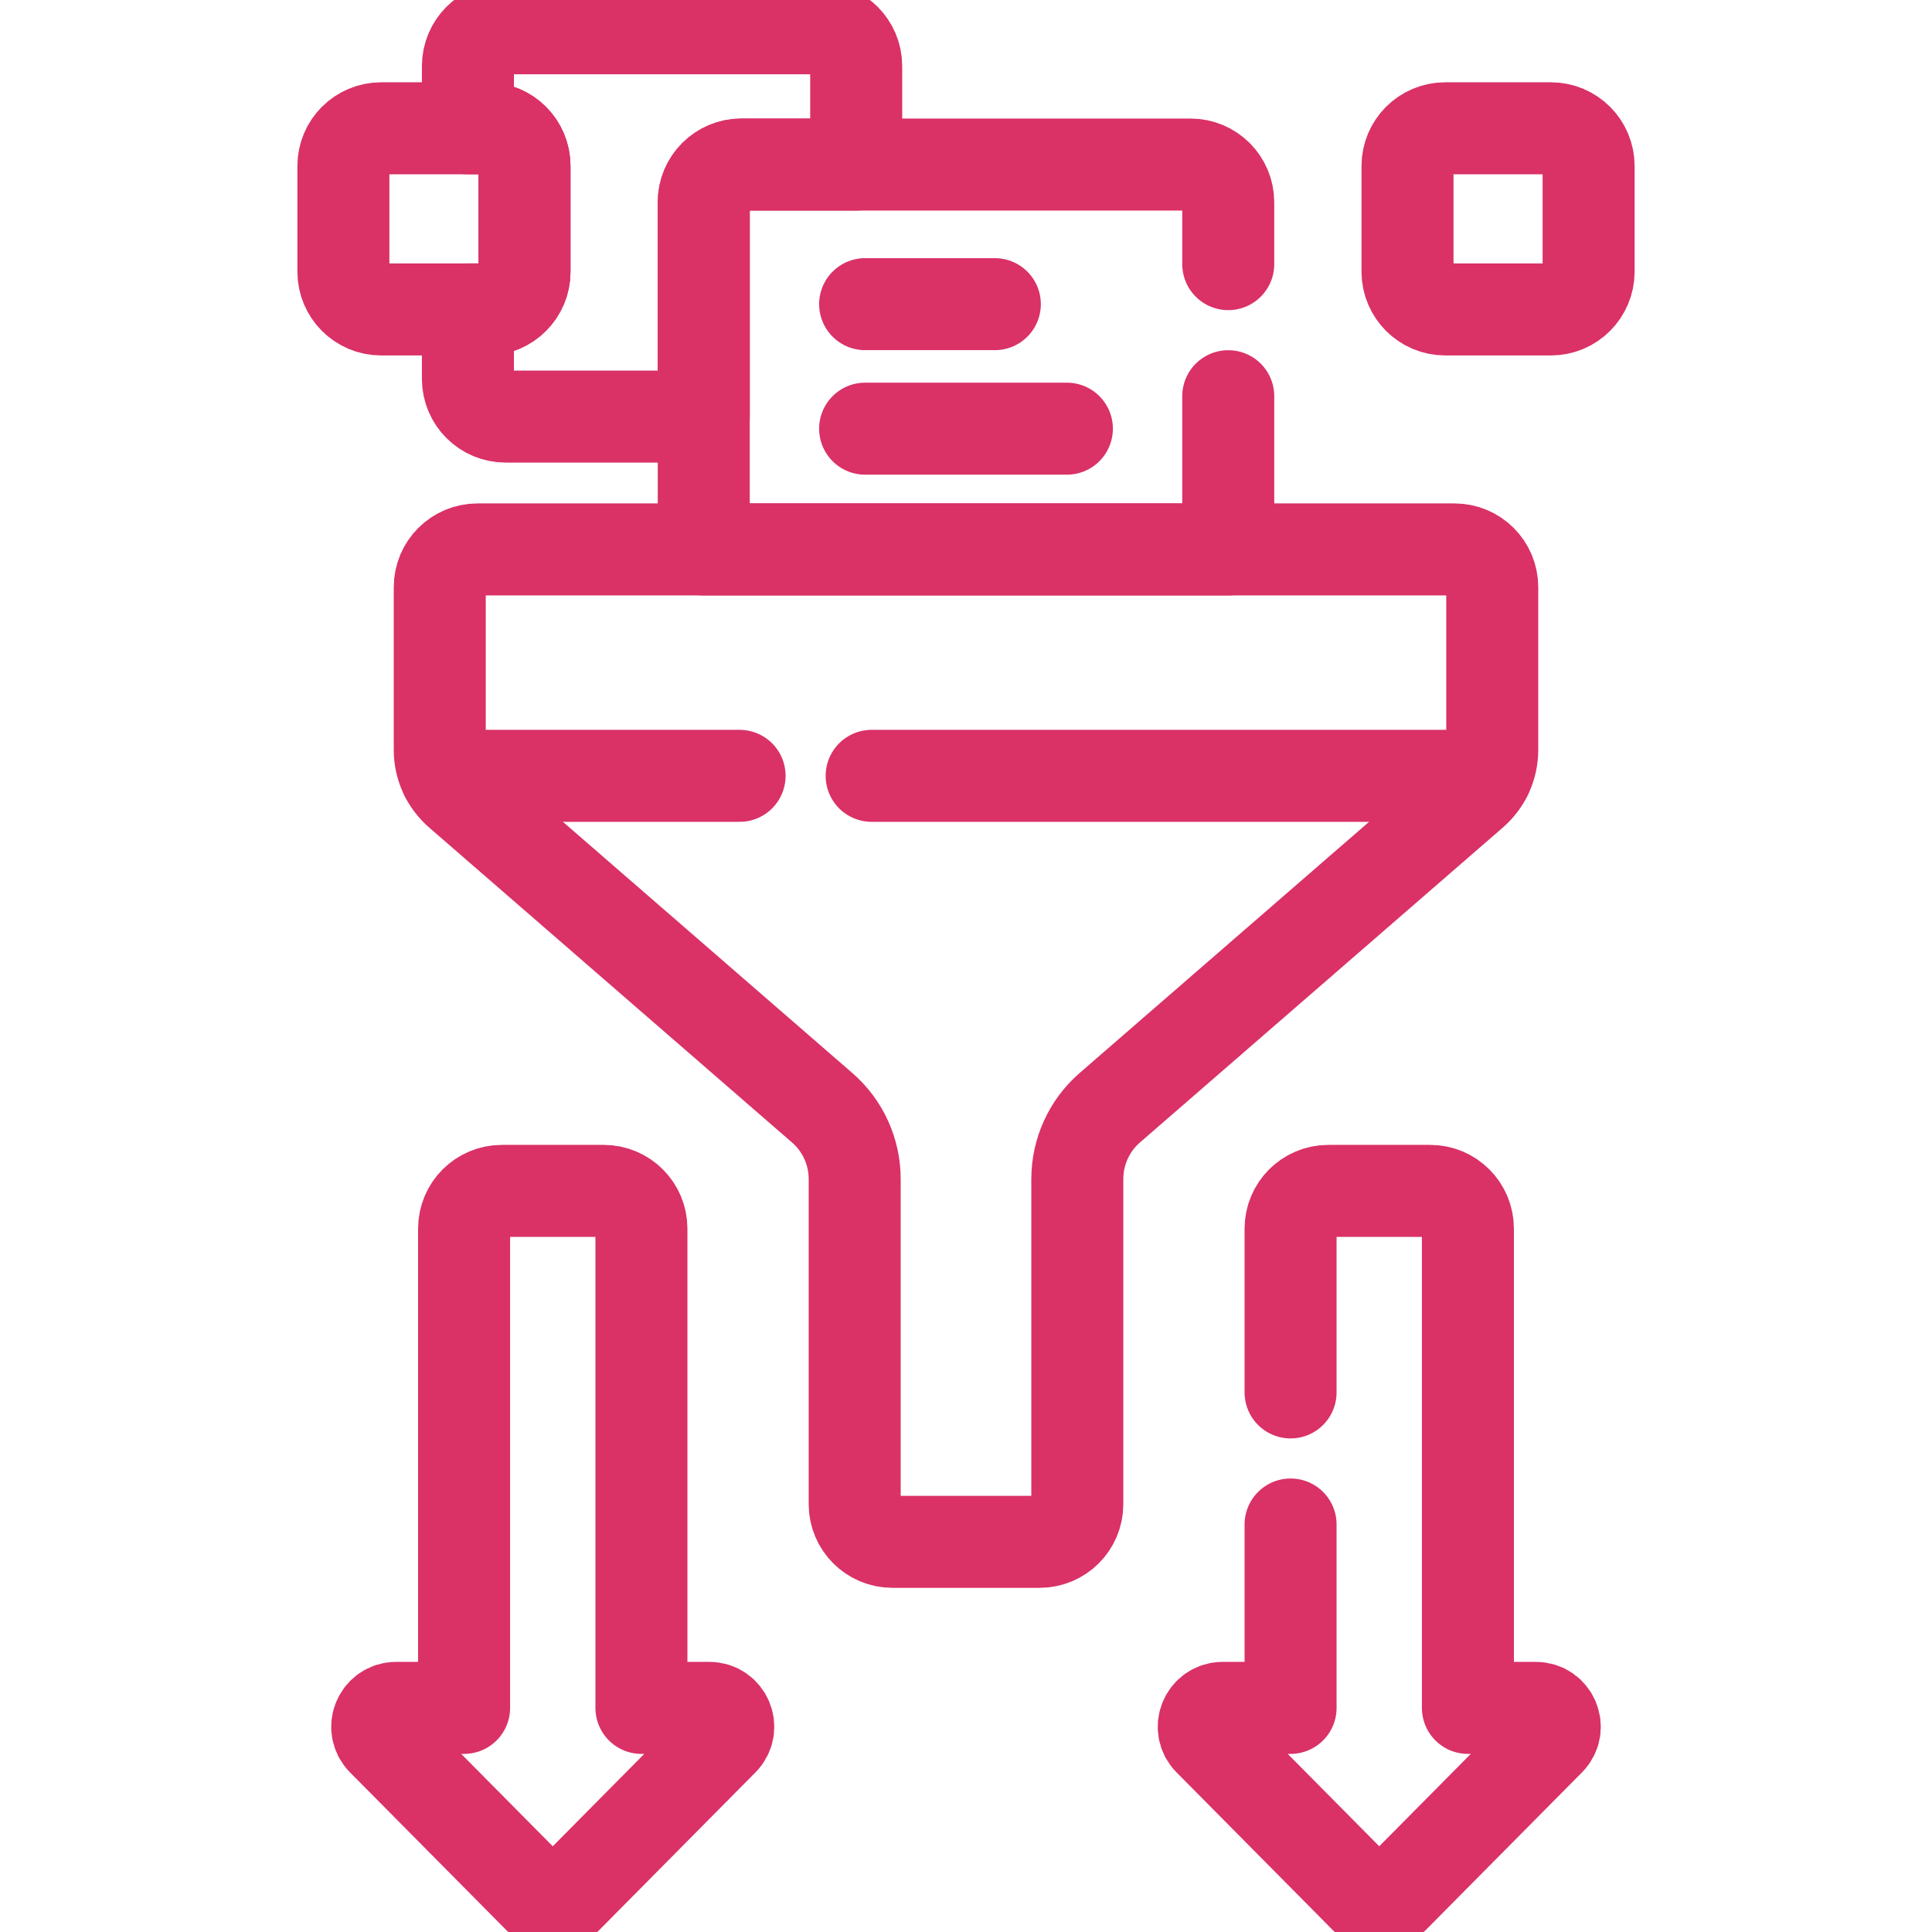
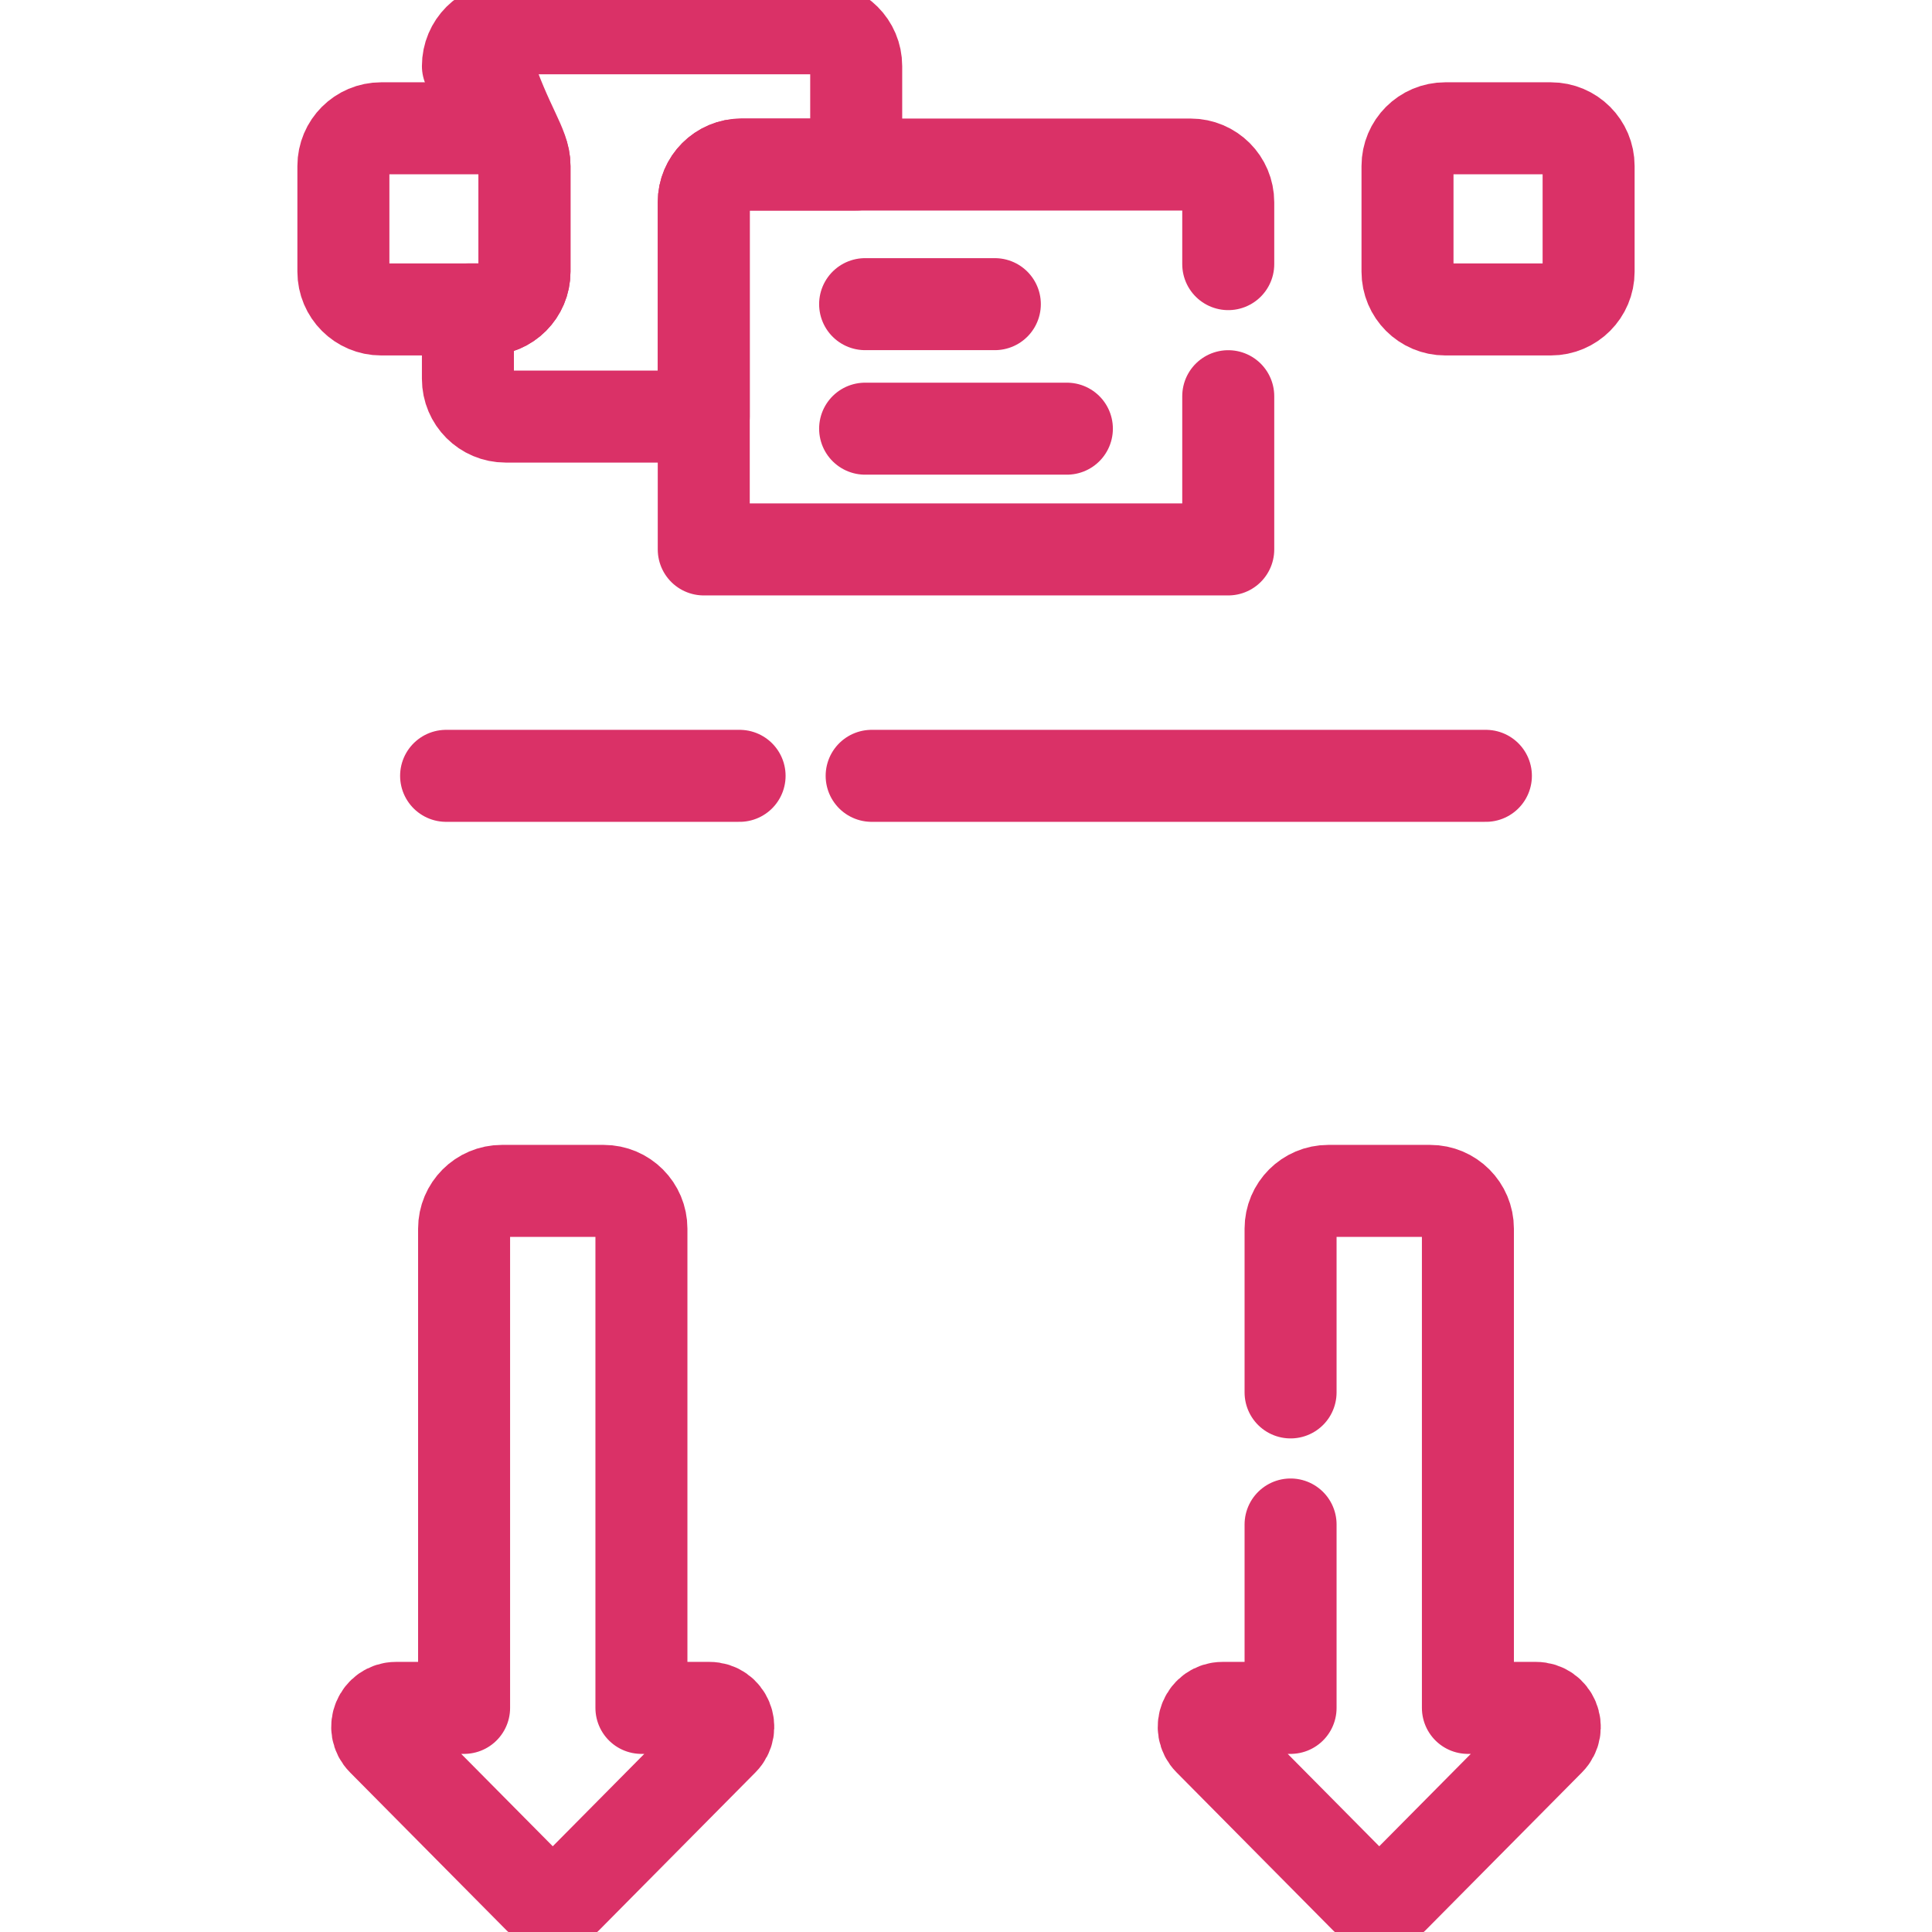
<svg xmlns="http://www.w3.org/2000/svg" width="42" height="42" viewBox="0 0 42 42" fill="none">
  <g clip-path="url(#clip0_496_2764)">
-     <path d="M17.792 0.615H10.992C10.539 0.615 10.172 0.982 10.172 1.436V2.789H10.582C11.035 2.789 11.402 3.156 11.402 3.609V5.906C11.402 6.359 11.035 6.727 10.582 6.727H10.172V8.236C10.172 8.689 10.539 9.056 10.992 9.056H15.299V4.397C15.299 3.944 15.666 3.577 16.119 3.577H18.613V1.436C18.613 0.982 18.245 0.615 17.792 0.615Z" stroke="#DA3167" stroke-width="2" stroke-miterlimit="10" stroke-linecap="round" stroke-linejoin="round" />
+     <path d="M17.792 0.615H10.992C10.539 0.615 10.172 0.982 10.172 1.436H10.582C11.035 2.789 11.402 3.156 11.402 3.609V5.906C11.402 6.359 11.035 6.727 10.582 6.727H10.172V8.236C10.172 8.689 10.539 9.056 10.992 9.056H15.299V4.397C15.299 3.944 15.666 3.577 16.119 3.577H18.613V1.436C18.613 0.982 18.245 0.615 17.792 0.615Z" stroke="#DA3167" stroke-width="2" stroke-miterlimit="10" stroke-linecap="round" stroke-linejoin="round" />
    <path d="M18.807 9.319H23.193" stroke="#DA3167" stroke-width="2" stroke-miterlimit="10" stroke-linecap="round" stroke-linejoin="round" />
    <path d="M18.807 6.612H21.627" stroke="#DA3167" stroke-width="2" stroke-miterlimit="10" stroke-linecap="round" stroke-linejoin="round" />
    <path d="M33.715 6.727H31.418C30.965 6.727 30.598 6.359 30.598 5.906V3.609C30.598 3.156 30.965 2.789 31.418 2.789H33.715C34.168 2.789 34.535 3.156 34.535 3.609V5.906C34.535 6.359 34.168 6.727 33.715 6.727Z" stroke="#DA3167" stroke-width="2" stroke-miterlimit="10" stroke-linecap="round" stroke-linejoin="round" />
-     <path d="M31.619 11.944H10.381C9.928 11.944 9.56 12.311 9.56 12.764V16.305C9.56 16.661 9.715 17 9.984 17.234L17.873 24.081C18.322 24.47 18.58 25.035 18.58 25.63V32.698C18.58 33.151 18.947 33.518 19.4 33.518H22.599C23.053 33.518 23.42 33.151 23.42 32.698V25.63C23.42 25.035 23.678 24.47 24.126 24.081L32.016 17.234C32.285 17 32.44 16.661 32.44 16.305V12.764C32.44 12.311 32.072 11.944 31.619 11.944Z" stroke="#DA3167" stroke-width="2" stroke-miterlimit="10" stroke-linecap="round" stroke-linejoin="round" />
    <path d="M13.944 37.128V26.71C13.944 26.257 13.577 25.889 13.124 25.889H10.909C10.456 25.889 10.089 26.257 10.089 26.71V37.128H8.611C8.247 37.128 8.063 37.568 8.32 37.827L11.725 41.263C11.886 41.425 12.147 41.425 12.308 41.263L15.712 37.827C15.969 37.568 15.786 37.128 15.421 37.128H13.944Z" stroke="#DA3167" stroke-width="2" stroke-miterlimit="10" stroke-linecap="round" stroke-linejoin="round" />
    <path d="M10.582 6.727H8.285C7.832 6.727 7.465 6.359 7.465 5.906V3.609C7.465 3.156 7.832 2.789 8.285 2.789H10.582C11.035 2.789 11.402 3.156 11.402 3.609V5.906C11.402 6.359 11.035 6.727 10.582 6.727Z" stroke="#DA3167" stroke-width="2" stroke-miterlimit="10" stroke-linecap="round" stroke-linejoin="round" />
    <path d="M18.949 16.866H32.302" stroke="#DA3167" stroke-width="2" stroke-miterlimit="10" stroke-linecap="round" stroke-linejoin="round" />
    <path d="M28.056 33.141V37.128H26.579C26.215 37.128 26.031 37.568 26.288 37.827L29.692 41.263C29.853 41.425 30.114 41.425 30.275 41.263L33.68 37.827C33.937 37.568 33.753 37.128 33.389 37.128H31.911V26.71C31.911 26.257 31.544 25.889 31.091 25.889H28.876C28.423 25.889 28.056 26.257 28.056 26.71V30.27" stroke="#DA3167" stroke-width="2" stroke-miterlimit="10" stroke-linecap="round" stroke-linejoin="round" />
    <path d="M26.701 5.742V4.397C26.701 3.944 26.334 3.577 25.881 3.577H16.119C15.666 3.577 15.299 3.944 15.299 4.397V11.944H26.701V8.613" stroke="#DA3167" stroke-width="2" stroke-miterlimit="10" stroke-linecap="round" stroke-linejoin="round" />
    <path d="M9.698 16.866H16.078" stroke="#DA3167" stroke-width="2" stroke-miterlimit="10" stroke-linecap="round" stroke-linejoin="round" />
  </g>
  <defs>
    <clipPath id="clip0_496_2764">
      <rect width="42" height="42" fill="white" />
    </clipPath>
  </defs>
</svg>